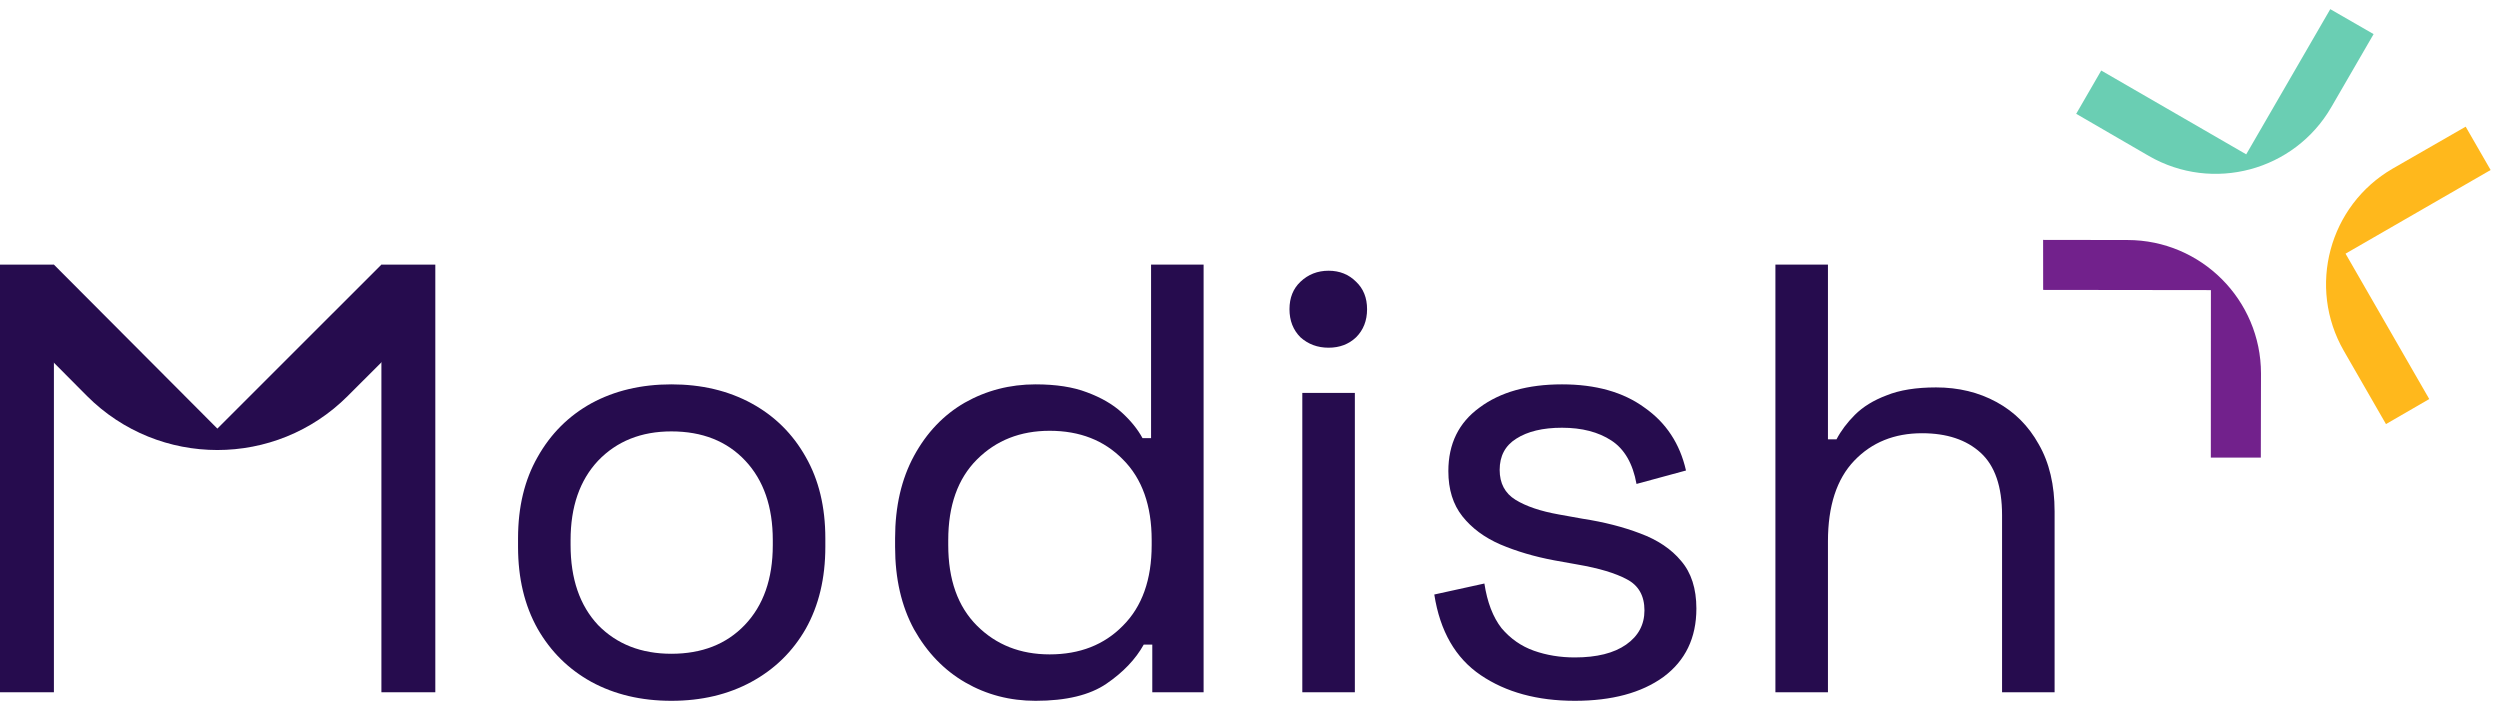
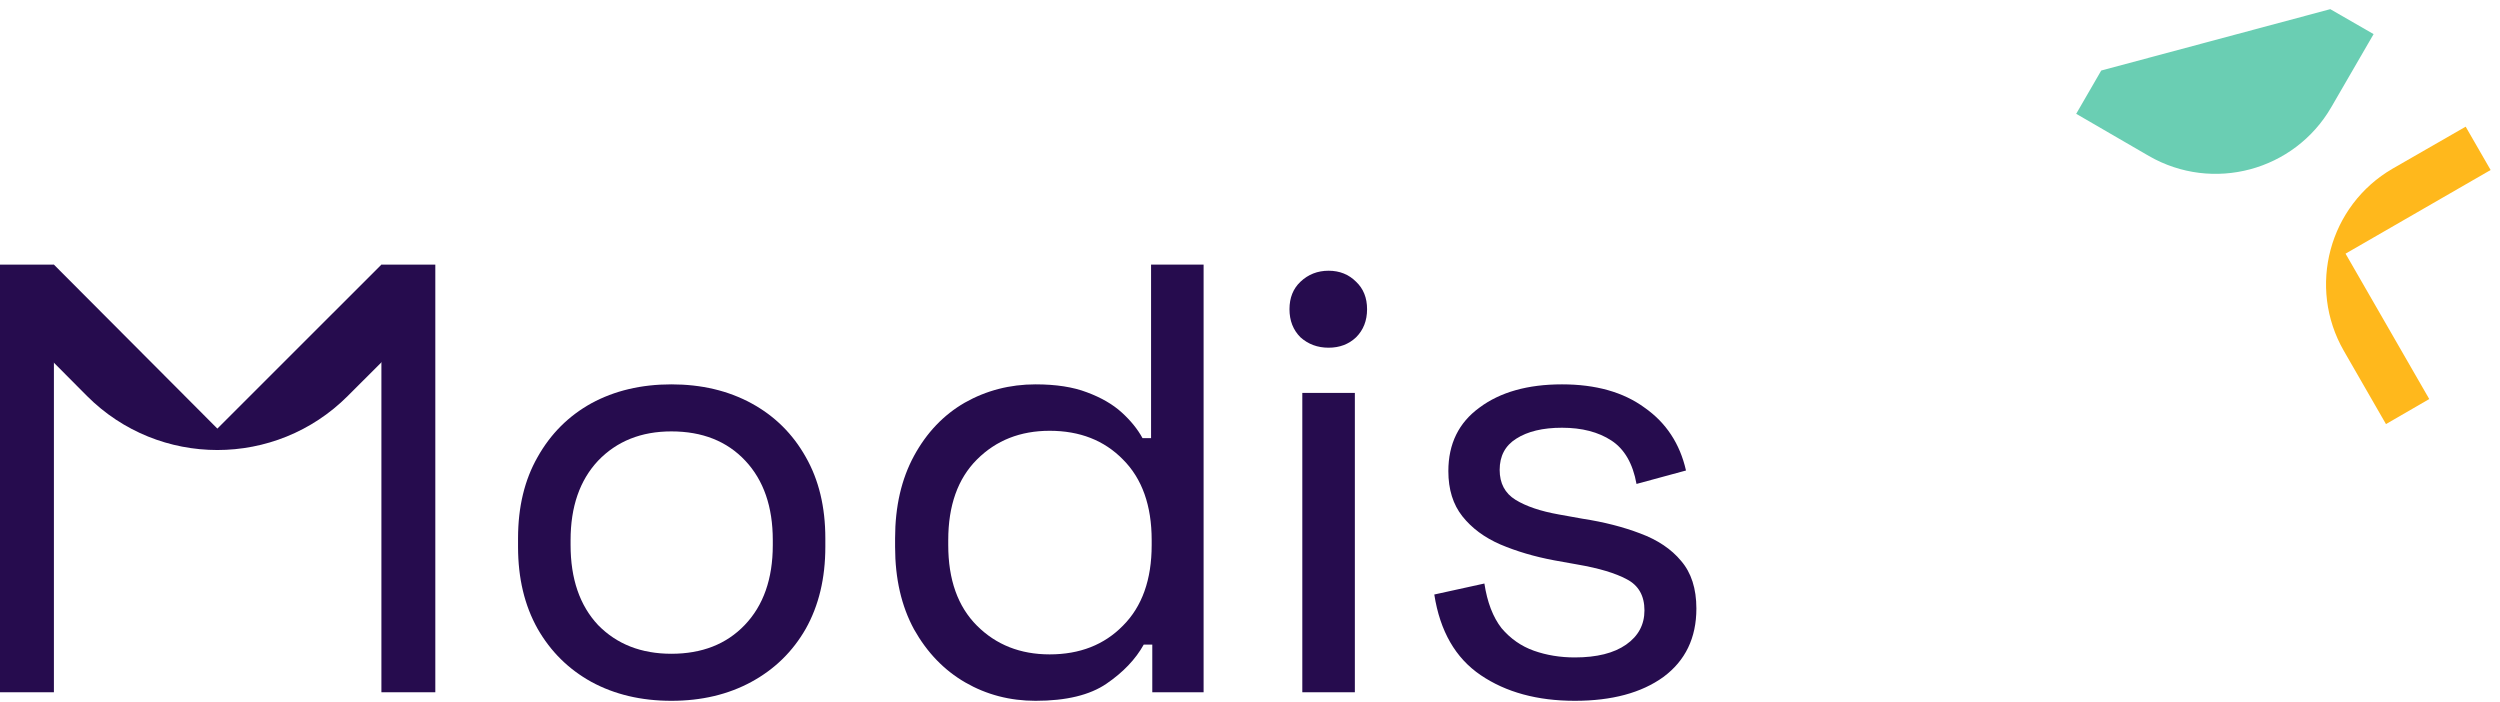
<svg xmlns="http://www.w3.org/2000/svg" width="3061" height="859" viewBox="0 0 3061 859" fill="none">
  <path d="M0 324V847.6H66V324H0Z" fill="#260C4E" />
  <path d="M467 324V847.6H533V324H467Z" fill="#260C4E" />
  <path fill-rule="evenodd" clip-rule="evenodd" d="M724.054 834.884C752.478 850.343 785.14 858.072 822.042 858.072C858.943 858.072 891.606 850.343 920.03 834.884C948.454 819.425 970.644 797.733 986.602 769.808C1002.56 741.384 1010.54 707.973 1010.54 669.576V659.104C1010.54 620.707 1002.56 587.545 986.602 559.62C970.644 531.196 948.454 509.255 920.03 493.796C891.606 478.337 858.943 470.608 822.042 470.608C785.14 470.608 752.478 478.337 724.054 493.796C696.128 509.255 674.187 531.196 658.23 559.62C642.272 587.545 634.294 620.707 634.294 659.104V669.576C634.294 707.973 642.272 741.384 658.23 769.808C674.187 797.733 696.128 819.425 724.054 834.884ZM911.802 765.32C889.362 788.757 859.442 800.476 822.042 800.476C785.14 800.476 755.22 788.757 732.282 765.32C709.842 741.384 698.622 708.721 698.622 667.332V661.348C698.622 620.457 709.842 588.044 732.282 564.108C755.22 540.172 785.14 528.204 822.042 528.204C859.94 528.204 890.11 540.172 912.55 564.108C934.99 588.044 946.21 620.457 946.21 661.348V667.332C946.21 708.721 934.74 741.384 911.802 765.32Z" fill="#260C4E" />
  <path fill-rule="evenodd" clip-rule="evenodd" d="M1267.99 858.072C1236.57 858.072 1207.9 850.592 1181.97 835.632C1156.04 820.672 1135.1 798.98 1119.14 770.556C1103.68 742.132 1095.95 708.472 1095.95 669.576V659.104C1095.95 620.208 1103.68 586.548 1119.14 558.124C1134.6 529.7 1155.29 508.008 1181.22 493.048C1207.65 478.088 1236.57 470.608 1267.99 470.608C1292.92 470.608 1313.87 473.849 1330.82 480.332C1348.28 486.815 1362.49 495.043 1373.46 505.016C1384.43 514.989 1392.91 525.461 1398.89 536.432H1409.36V324H1473.69V847.6H1410.86V789.256H1400.39C1390.41 807.208 1375.2 823.165 1354.76 837.128C1334.31 851.091 1305.39 858.072 1267.99 858.072ZM1285.19 801.224C1322.1 801.224 1352.02 789.505 1374.95 766.068C1398.39 742.631 1410.11 709.719 1410.11 667.332V661.348C1410.11 618.961 1398.39 586.049 1374.95 562.612C1352.02 539.175 1322.1 527.456 1285.19 527.456C1249.29 527.456 1219.62 539.175 1196.18 562.612C1172.74 586.049 1161.03 618.961 1161.03 661.348V667.332C1161.03 709.719 1172.74 742.631 1196.18 766.068C1219.62 789.505 1249.29 801.224 1285.19 801.224Z" fill="#260C4E" />
  <path d="M1594.55 481.08V847.6H1658.88V481.08H1594.55Z" fill="#260C4E" />
  <path d="M1592.31 413.012C1601.78 421.489 1613.25 425.728 1626.71 425.728C1640.18 425.728 1651.4 421.489 1660.37 413.012C1669.35 404.036 1673.84 392.567 1673.84 378.604C1673.84 364.641 1669.35 353.421 1660.37 344.944C1651.4 335.968 1640.18 331.48 1626.71 331.48C1613.25 331.48 1601.78 335.968 1592.31 344.944C1583.33 353.421 1578.84 364.641 1578.84 378.604C1578.84 392.567 1583.33 404.036 1592.31 413.012Z" fill="#260C4E" />
  <path d="M1928.19 858.072C1882.32 858.072 1843.92 847.6 1813 826.656C1782.08 805.712 1763.13 772.8 1756.15 727.92L1817.49 714.456C1820.98 737.395 1827.96 755.596 1838.43 769.06C1849.4 782.025 1862.62 791.251 1878.08 796.736C1893.54 802.221 1910.24 804.964 1928.19 804.964C1955.12 804.964 1976.07 799.728 1991.03 789.256C2005.99 778.784 2013.47 764.821 2013.47 747.368C2013.47 729.416 2006.23 716.7 1991.77 709.22C1977.81 701.74 1957.86 695.756 1931.93 691.268L1902.76 686.032C1878.83 681.544 1856.88 675.061 1836.94 666.584C1817.49 658.107 1802.03 646.637 1790.56 632.176C1779.09 617.715 1773.36 599.264 1773.36 576.824C1773.36 543.413 1786.07 517.483 1811.51 499.032C1836.94 480.083 1870.6 470.608 1912.49 470.608C1953.87 470.608 1987.53 480.083 2013.47 499.032C2039.89 517.483 2056.85 543.164 2064.33 576.076L2003.74 592.532C1999.25 567.599 1989.03 549.896 1973.07 539.424C1957.12 528.952 1936.92 523.716 1912.49 523.716C1889.05 523.716 1870.35 528.204 1856.39 537.18C1842.92 545.657 1836.19 558.373 1836.19 575.328C1836.19 591.784 1842.67 604.001 1855.64 611.98C1868.6 619.959 1886.31 625.943 1908.75 629.932L1937.92 635.168C1963.85 639.157 1987.29 645.141 2008.23 653.12C2029.67 661.099 2046.38 672.319 2058.35 686.78C2070.81 701.241 2077.05 720.689 2077.05 745.124C2077.05 781.028 2063.58 808.953 2036.65 828.9C2009.73 848.348 1973.57 858.072 1928.19 858.072Z" fill="#260C4E" />
-   <path d="M2173.81 324V847.6H2238.14V662.844C2238.14 619.46 2248.86 586.548 2270.3 564.108C2291.75 541.668 2319.42 530.448 2353.33 530.448C2383.75 530.448 2407.69 538.427 2425.14 554.384C2442.59 570.341 2451.32 595.773 2451.32 630.68V847.6H2515.65V626.192C2515.65 593.779 2509.17 566.352 2496.2 543.912C2483.73 521.472 2466.53 504.268 2444.59 492.3C2422.65 480.332 2397.96 474.348 2370.54 474.348C2346.1 474.348 2325.91 477.589 2309.95 484.072C2293.99 490.056 2281.03 498.035 2271.05 508.008C2261.58 517.483 2254.1 527.456 2248.61 537.928H2238.14V324H2173.81Z" fill="#260C4E" />
  <path d="M65.998 324L6.148 383.862L106.539 484.879C194.683 573.041 337.593 573.041 425.737 484.879L526.83 383.862L466.98 324L266.138 524.786L65.998 324Z" fill="#260C4E" />
-   <path d="M2572.75 86.359L2542.09 139.349L2631.19 191.03C2709.32 236.036 2809.27 209.255 2854.43 131.213L2906.24 41.774L2853.19 11.215L2750.27 188.971L2572.75 86.359Z" fill="#6aceb3" />
+   <path d="M2572.75 86.359L2542.09 139.349L2631.19 191.03C2709.32 236.036 2809.27 209.255 2854.43 131.213L2906.24 41.774L2853.19 11.215L2572.75 86.359Z" fill="#6aceb3" />
  <path d="M3049.52 208.147L3018.96 155.096L2929.65 206.418C2851.61 251.579 2824.83 351.527 2869.84 429.659L2921.39 519.25L2974.38 488.586L2871.89 310.576L3049.52 208.147Z" fill="#ffb81c" />
-   <path d="M2706.94 560.249L2768.16 560.31L2768.37 457.306C2768.28 367.139 2695.11 293.972 2604.95 293.882L2501.58 293.73L2501.64 354.953L2707.04 355.207L2706.94 560.249Z" fill="#72218c" />
</svg>